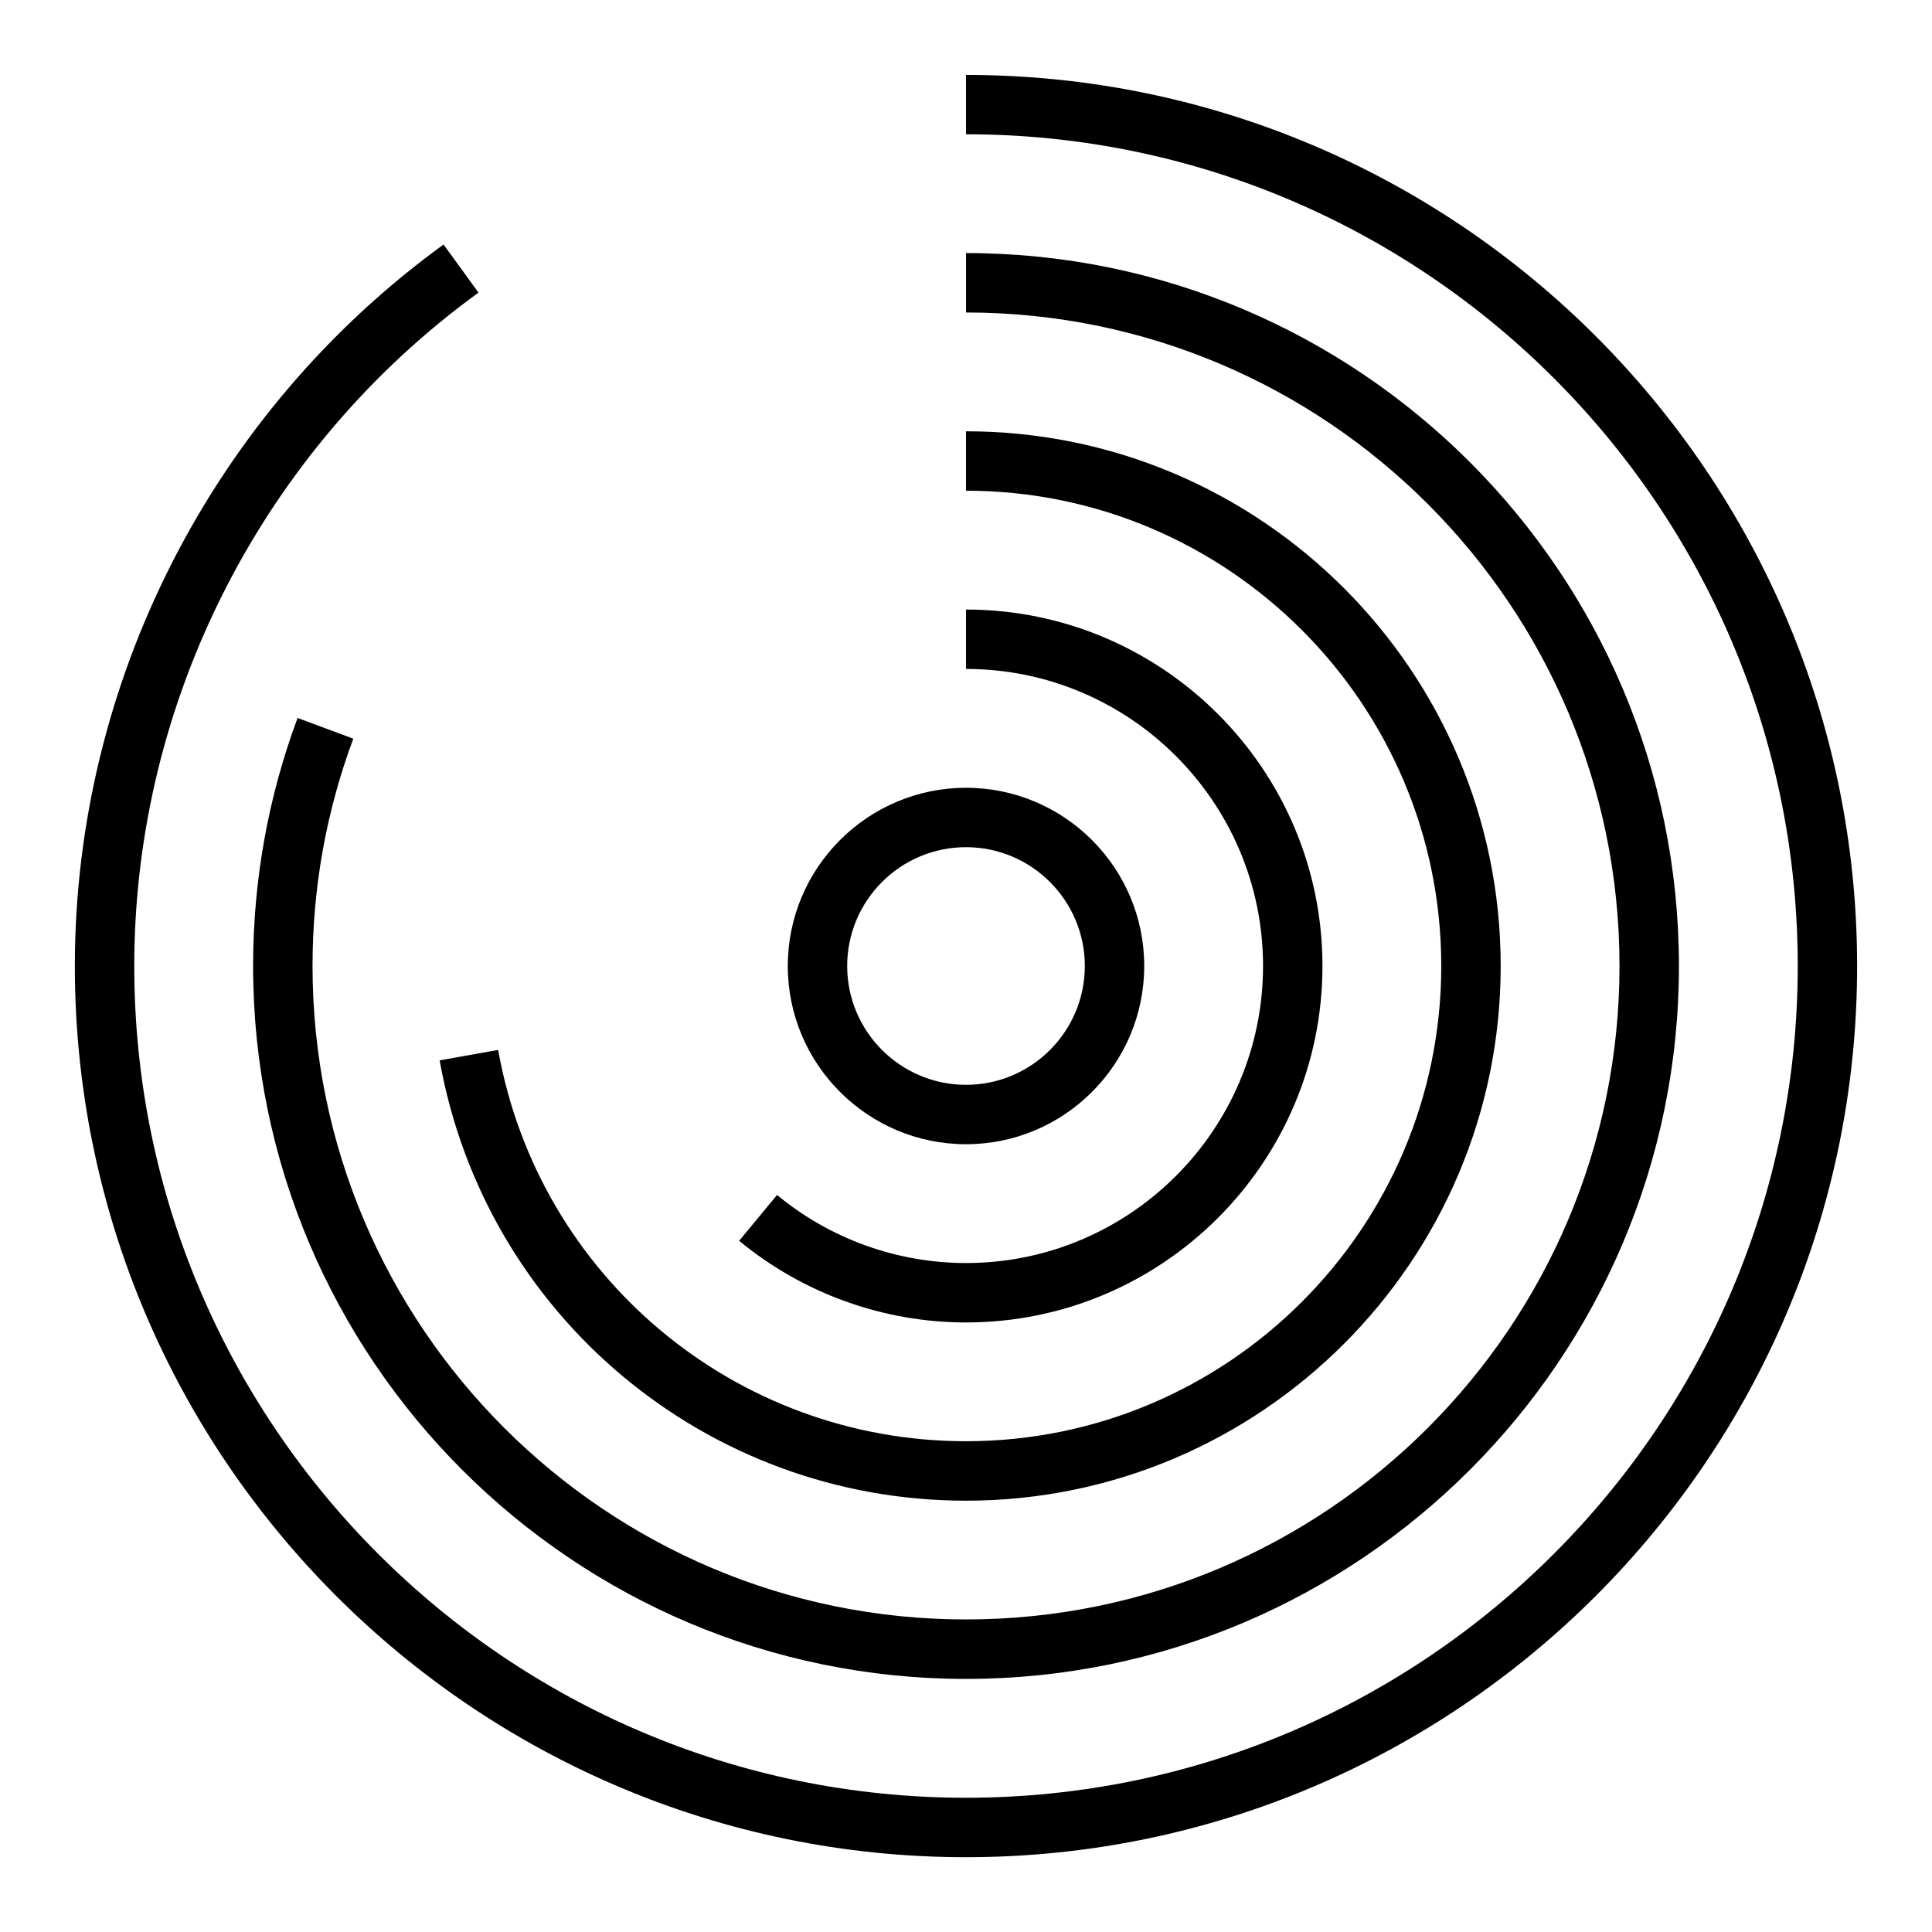
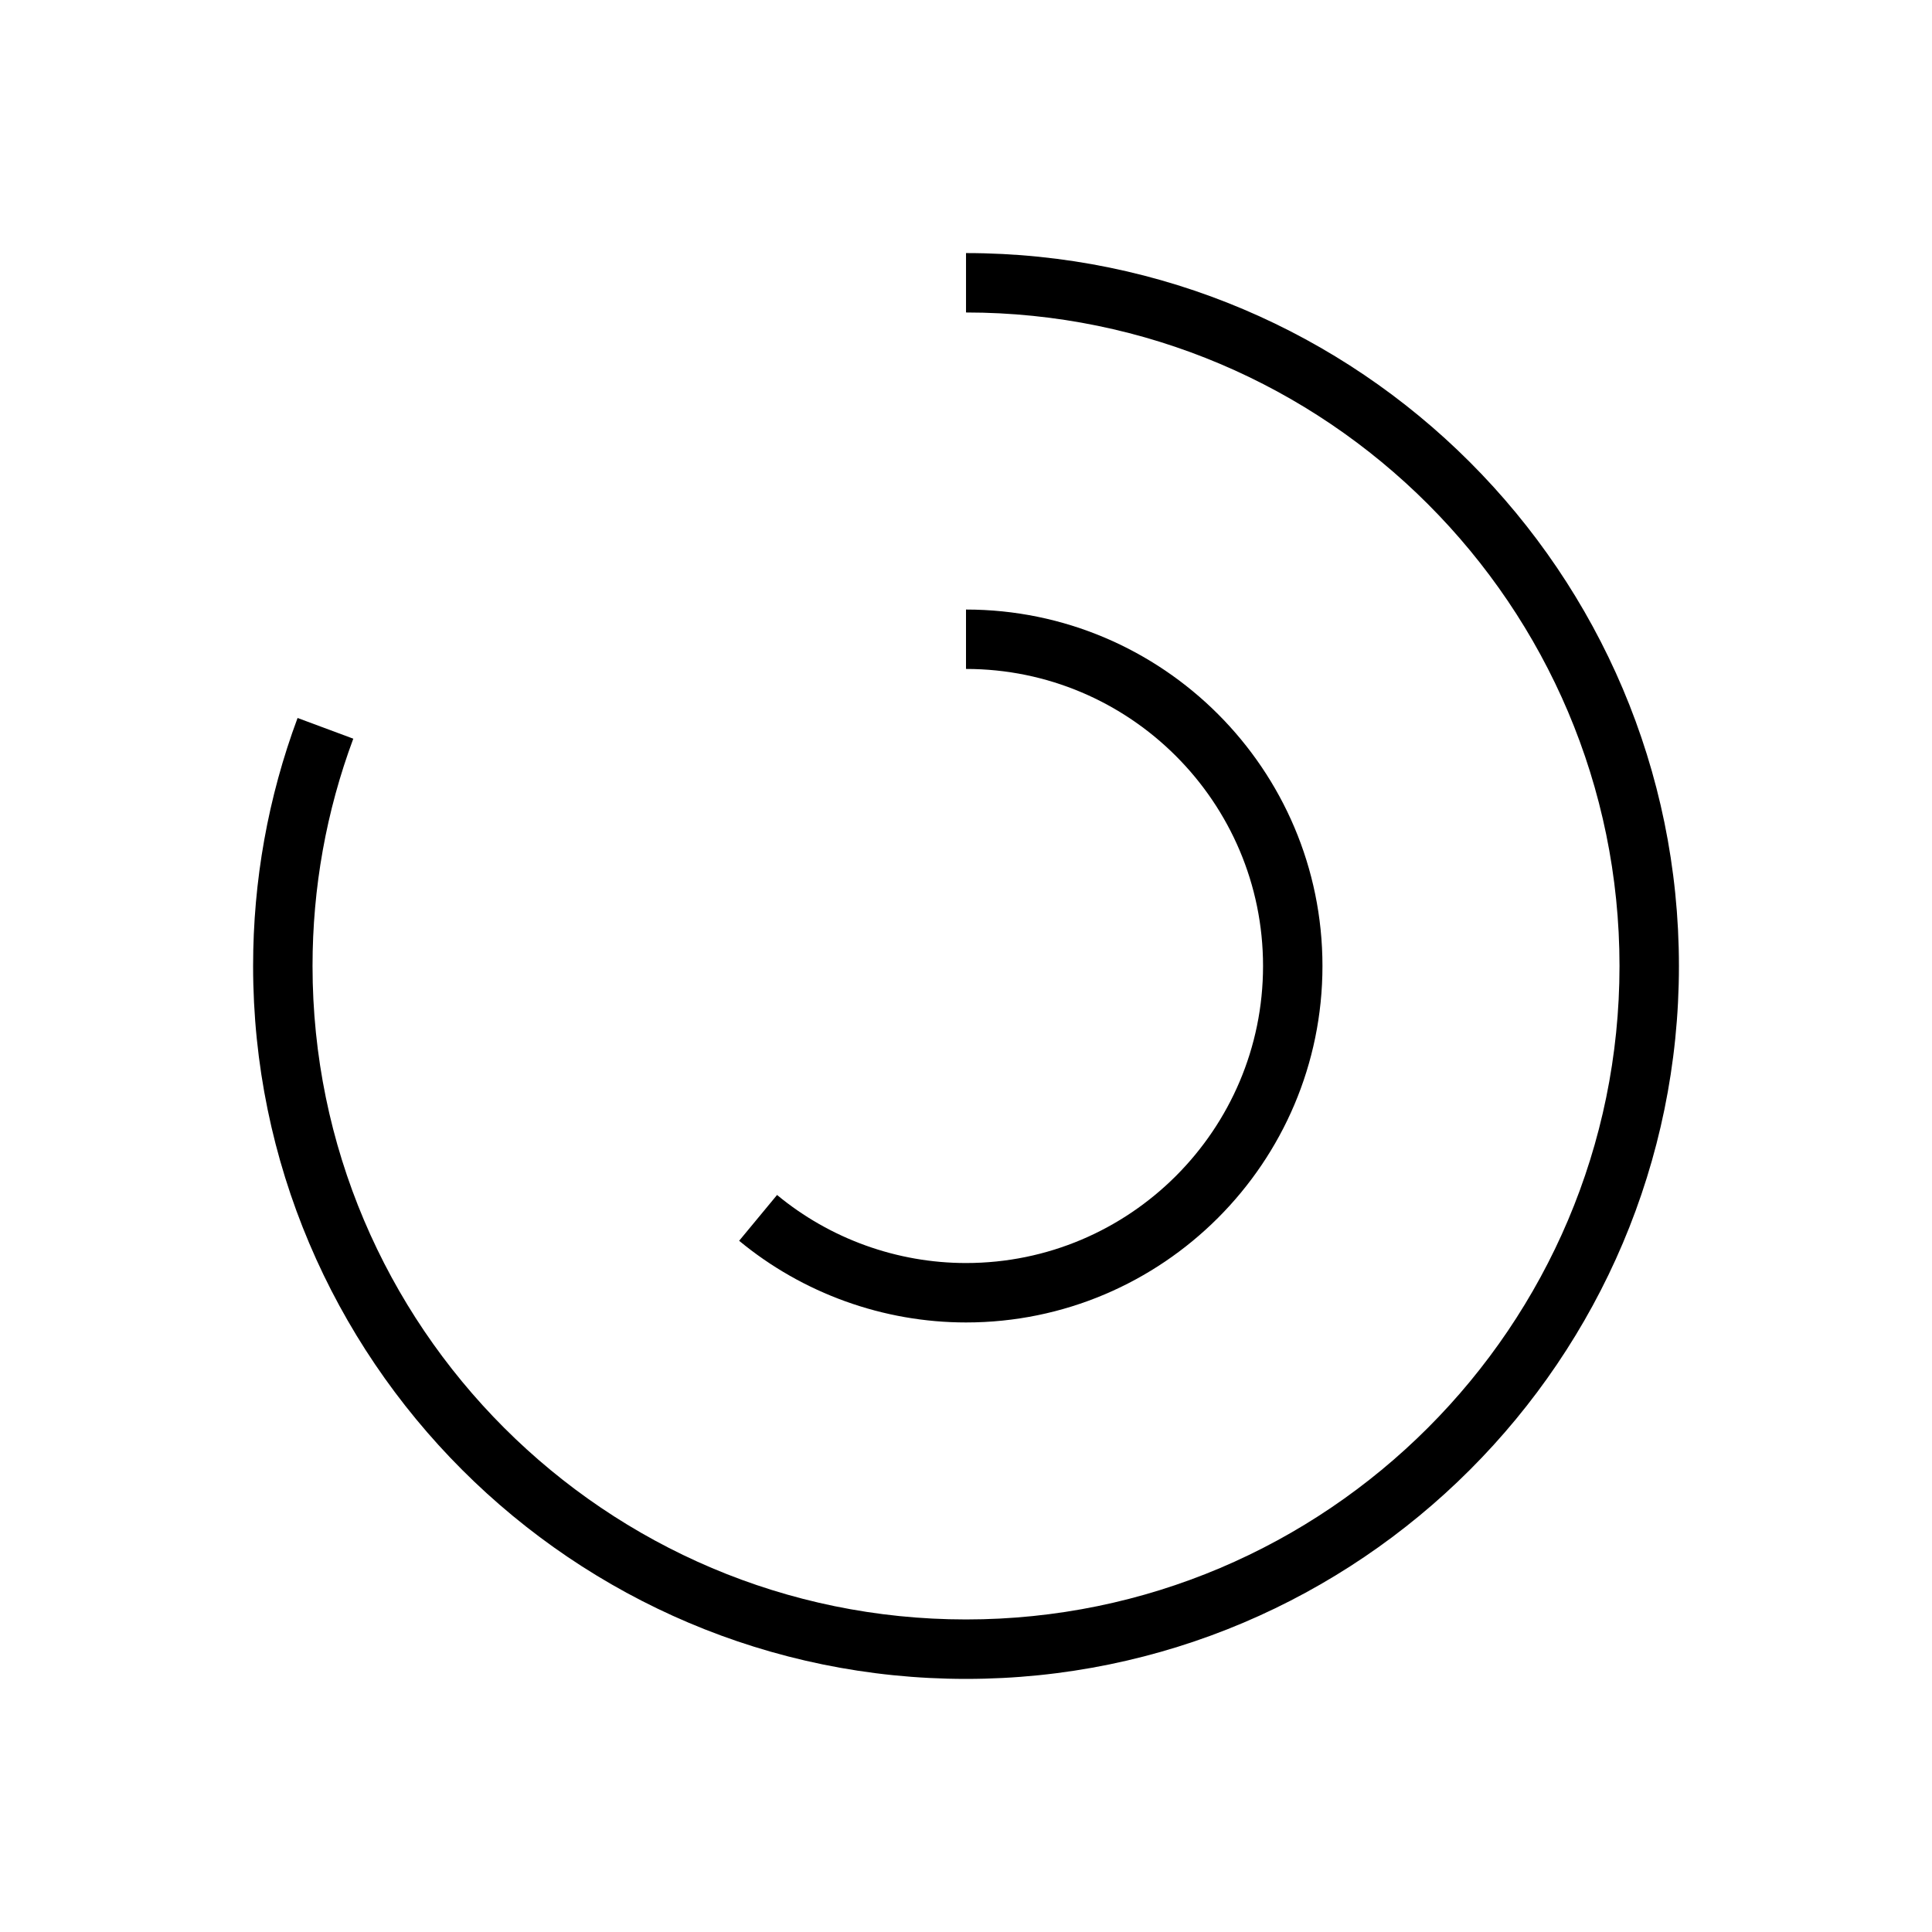
<svg xmlns="http://www.w3.org/2000/svg" fill="#000000" width="800px" height="800px" version="1.1" viewBox="144 144 512 512">
  <g>
-     <path d="m400 163.84v15.742c121.54 0 220.42 98.879 220.42 220.42-0.004 121.54-98.883 220.42-220.42 220.42-121.54 0-220.42-98.879-220.42-220.41 0-70.289 34.102-137 91.223-178.47l-9.258-12.746c-61.176 44.418-97.711 115.91-97.711 191.22 0 130.22 105.94 236.16 236.16 236.16s236.16-105.94 236.16-236.16c0.004-130.22-105.94-236.16-236.16-236.16z" />
    <path d="m222.86 334.27c-7.816 21.012-11.785 43.125-11.785 65.727 0 104.17 84.758 188.93 188.93 188.93s188.93-84.758 188.93-188.93c-0.004-104.17-84.762-188.93-188.93-188.93v15.742c95.496 0 173.18 77.688 173.18 173.18s-77.688 173.18-173.18 173.18-173.18-77.688-173.18-173.18c0-20.719 3.637-40.98 10.801-60.23z" />
-     <path d="m276.01 422.24-15.5 2.769c12.098 67.613 70.77 116.69 139.49 116.69 78.129 0 141.7-63.566 141.7-141.7s-63.566-141.7-141.7-141.7v15.742c69.445 0 125.95 56.504 125.95 125.95 0 69.445-56.504 125.95-125.95 125.95-61.098-0.004-113.24-43.621-123.99-103.71z" />
    <path d="m339.88 472.82c16.879 13.957 38.227 21.645 60.121 21.645 52.09 0 94.465-42.375 94.465-94.465s-42.375-94.465-94.465-94.465v15.742c43.406 0 78.719 35.312 78.719 78.719s-35.312 78.719-78.719 78.719c-18.238 0-36.023-6.398-50.074-18.035z" />
-     <path d="m447.23 400c0-26.047-21.184-47.23-47.23-47.23s-47.23 21.184-47.23 47.23 21.184 47.23 47.23 47.23 47.23-21.184 47.23-47.23zm-78.719 0c0-17.367 14.121-31.488 31.488-31.488s31.488 14.121 31.488 31.488-14.121 31.488-31.488 31.488-31.488-14.125-31.488-31.488z" />
  </g>
</svg>